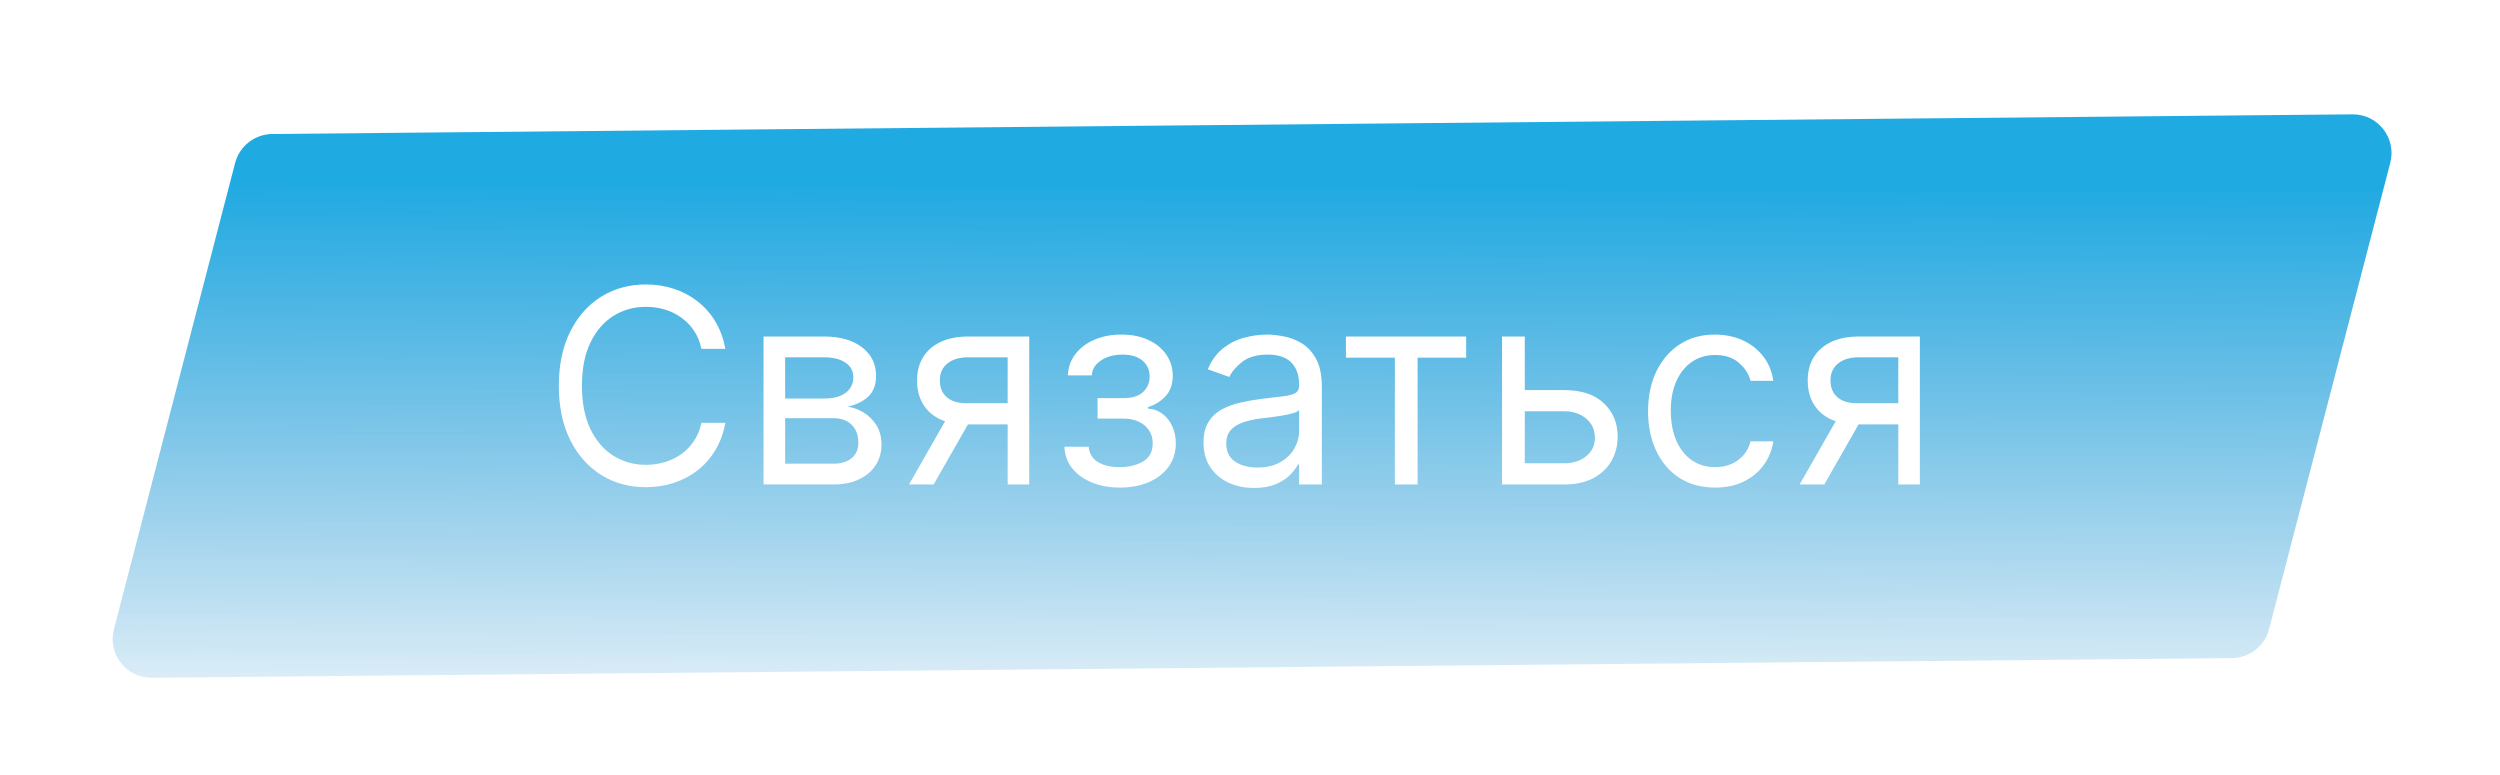
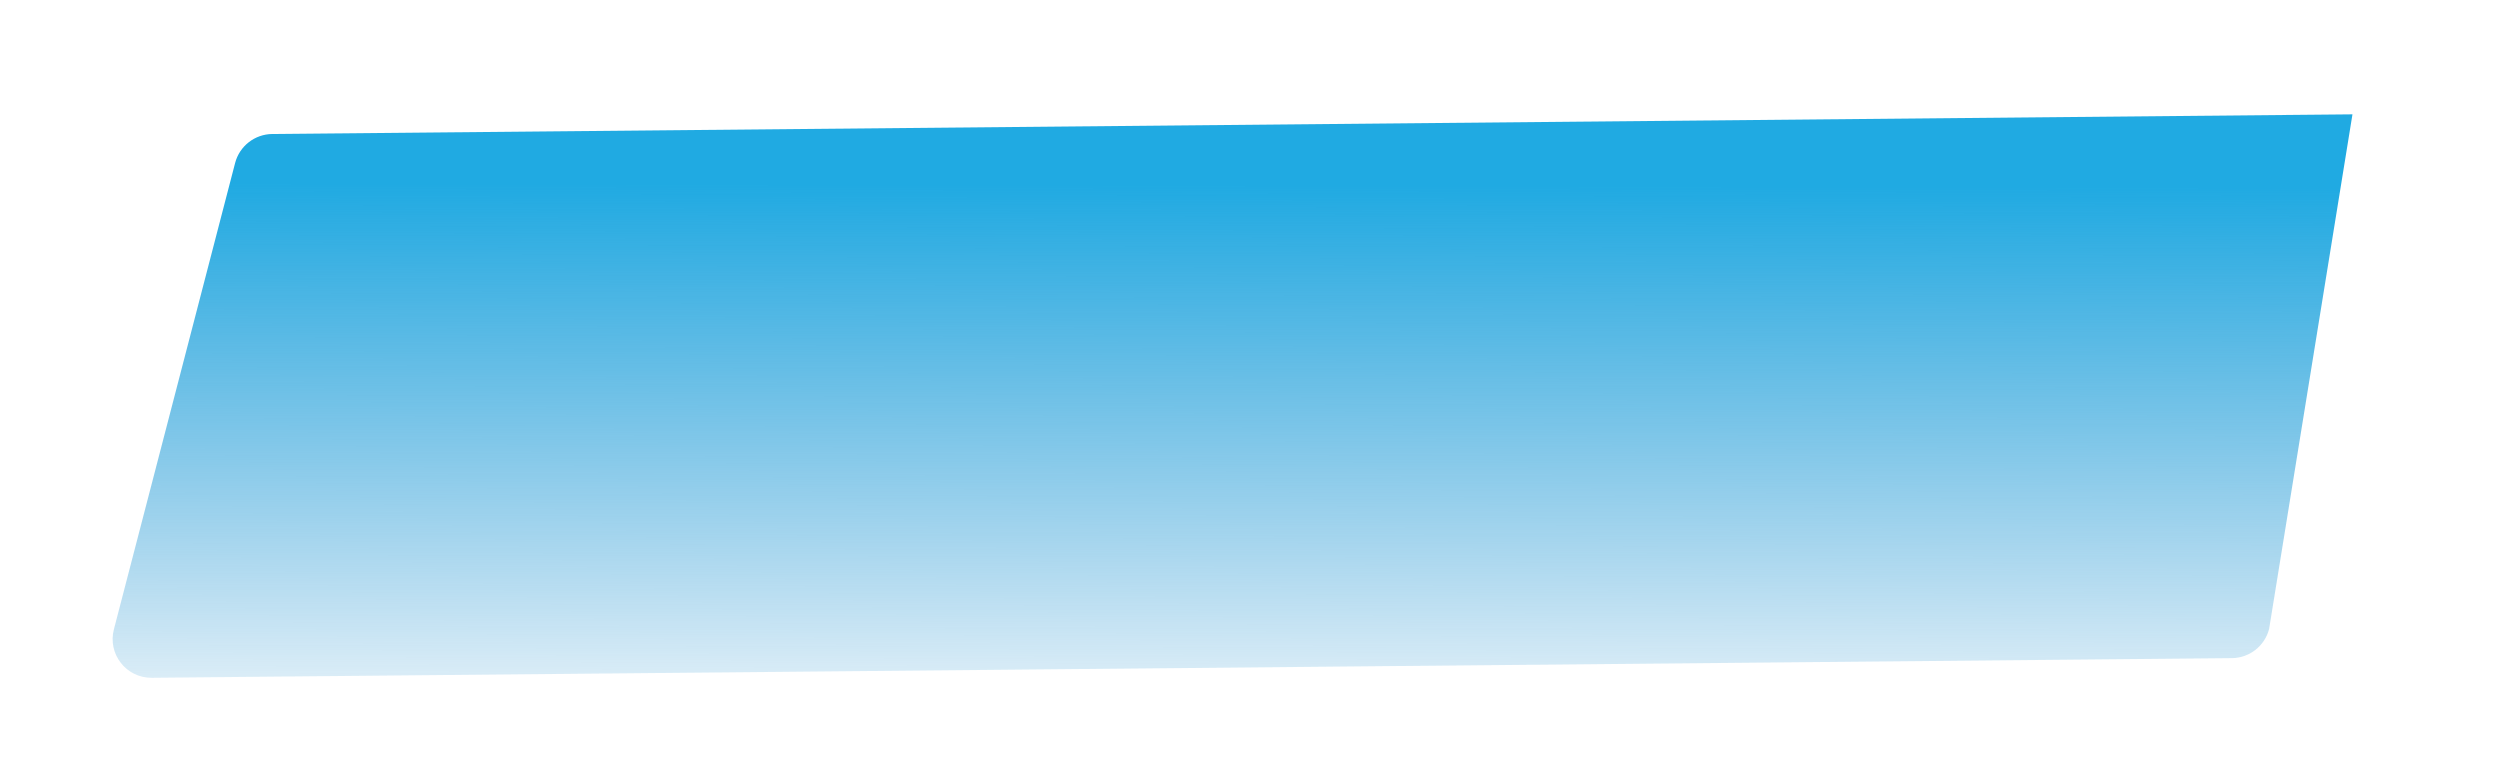
<svg xmlns="http://www.w3.org/2000/svg" width="129" height="40" viewBox="0 0 129 40" fill="none">
  <g filter="url(#filter0_d_541_3)">
-     <path d="M11.131 5.414C11.358 4.538 12.146 3.923 13.051 3.914L120.387 2.9C121.702 2.887 122.669 4.126 122.338 5.4L116.085 29.46C115.857 30.336 115.07 30.951 114.165 30.96L6.829 31.974C5.513 31.987 4.546 30.748 4.877 29.474L11.131 5.414Z" fill="url(#paint0_linear_541_3)" />
-     <path d="M36.426 15H35.193C35.12 14.645 34.993 14.334 34.81 14.065C34.631 13.797 34.413 13.571 34.154 13.389C33.899 13.204 33.615 13.064 33.304 12.972C32.992 12.879 32.668 12.832 32.33 12.832C31.713 12.832 31.155 12.988 30.654 13.3C30.157 13.611 29.761 14.07 29.466 14.677C29.174 15.283 29.028 16.027 29.028 16.909C29.028 17.791 29.174 18.535 29.466 19.141C29.761 19.748 30.157 20.207 30.654 20.518C31.155 20.83 31.713 20.986 32.33 20.986C32.668 20.986 32.992 20.939 33.304 20.846C33.615 20.754 33.899 20.616 34.154 20.434C34.413 20.248 34.631 20.021 34.81 19.753C34.993 19.481 35.12 19.169 35.193 18.818H36.426C36.333 19.338 36.164 19.804 35.919 20.215C35.674 20.626 35.369 20.976 35.004 21.264C34.64 21.549 34.23 21.766 33.776 21.915C33.325 22.064 32.843 22.139 32.33 22.139C31.461 22.139 30.689 21.927 30.013 21.503C29.337 21.078 28.805 20.475 28.417 19.693C28.029 18.911 27.835 17.983 27.835 16.909C27.835 15.835 28.029 14.907 28.417 14.125C28.805 13.343 29.337 12.739 30.013 12.315C30.689 11.891 31.461 11.679 32.33 11.679C32.843 11.679 33.325 11.753 33.776 11.903C34.23 12.052 34.64 12.271 35.004 12.559C35.369 12.844 35.674 13.192 35.919 13.603C36.164 14.011 36.333 14.476 36.426 15ZM38.399 22V14.364H41.522C42.343 14.364 42.996 14.549 43.48 14.92C43.964 15.291 44.206 15.782 44.206 16.392C44.206 16.856 44.069 17.216 43.794 17.471C43.519 17.723 43.166 17.893 42.735 17.983C43.016 18.023 43.29 18.122 43.555 18.281C43.823 18.44 44.045 18.659 44.221 18.937C44.397 19.212 44.485 19.55 44.485 19.952C44.485 20.343 44.385 20.692 44.186 21.001C43.987 21.309 43.702 21.552 43.331 21.731C42.96 21.91 42.516 22 41.999 22H38.399ZM39.513 20.926H41.999C42.403 20.926 42.72 20.83 42.948 20.638C43.177 20.445 43.291 20.184 43.291 19.852C43.291 19.458 43.177 19.148 42.948 18.922C42.72 18.694 42.403 18.579 41.999 18.579H39.513V20.926ZM39.513 17.565H41.522C41.836 17.565 42.107 17.522 42.332 17.436C42.557 17.346 42.73 17.221 42.849 17.058C42.972 16.892 43.033 16.697 43.033 16.471C43.033 16.15 42.899 15.898 42.63 15.716C42.362 15.53 41.992 15.437 41.522 15.437H39.513V17.565ZM50.995 22V15.437H48.966C48.509 15.437 48.149 15.543 47.887 15.756C47.625 15.968 47.495 16.259 47.495 16.631C47.495 16.995 47.612 17.282 47.847 17.491C48.086 17.7 48.413 17.804 48.827 17.804H51.293V18.898H48.827C48.31 18.898 47.864 18.806 47.489 18.624C47.115 18.442 46.827 18.182 46.624 17.844C46.422 17.502 46.321 17.098 46.321 16.631C46.321 16.16 46.427 15.756 46.639 15.418C46.852 15.079 47.155 14.819 47.549 14.637C47.947 14.455 48.419 14.364 48.966 14.364H52.108V22H50.995ZM45.904 22L48.071 18.202H49.344L47.176 22H45.904ZM53.925 20.051H55.178C55.204 20.396 55.36 20.657 55.645 20.837C55.933 21.015 56.308 21.105 56.769 21.105C57.239 21.105 57.642 21.009 57.977 20.817C58.311 20.621 58.479 20.306 58.479 19.872C58.479 19.617 58.416 19.395 58.29 19.206C58.164 19.014 57.987 18.864 57.758 18.758C57.529 18.652 57.259 18.599 56.947 18.599H55.635V17.545H56.947C57.415 17.545 57.76 17.439 57.982 17.227C58.207 17.015 58.32 16.75 58.32 16.432C58.32 16.09 58.199 15.817 57.957 15.611C57.715 15.403 57.372 15.298 56.928 15.298C56.48 15.298 56.107 15.399 55.809 15.601C55.511 15.8 55.353 16.057 55.337 16.372H54.104C54.117 15.961 54.243 15.598 54.482 15.283C54.72 14.965 55.045 14.716 55.456 14.537C55.867 14.355 56.338 14.264 56.868 14.264C57.405 14.264 57.871 14.358 58.265 14.547C58.663 14.733 58.969 14.987 59.185 15.308C59.404 15.626 59.513 15.988 59.513 16.392C59.513 16.823 59.392 17.171 59.15 17.436C58.908 17.701 58.605 17.89 58.24 18.003V18.082C58.529 18.102 58.779 18.195 58.991 18.361C59.206 18.523 59.374 18.737 59.493 19.002C59.612 19.264 59.672 19.554 59.672 19.872C59.672 20.336 59.548 20.74 59.299 21.085C59.05 21.427 58.709 21.692 58.275 21.881C57.841 22.066 57.345 22.159 56.788 22.159C56.248 22.159 55.764 22.071 55.337 21.895C54.909 21.716 54.569 21.47 54.318 21.155C54.069 20.837 53.938 20.469 53.925 20.051ZM63.707 22.179C63.223 22.179 62.784 22.088 62.39 21.905C61.995 21.72 61.682 21.453 61.45 21.105C61.218 20.754 61.102 20.329 61.102 19.832C61.102 19.395 61.188 19.04 61.361 18.768C61.533 18.493 61.763 18.278 62.052 18.122C62.34 17.966 62.658 17.85 63.006 17.774C63.358 17.695 63.711 17.631 64.065 17.585C64.529 17.525 64.905 17.481 65.194 17.451C65.485 17.418 65.698 17.363 65.83 17.287C65.966 17.211 66.034 17.078 66.034 16.889V16.849C66.034 16.359 65.9 15.978 65.631 15.706C65.366 15.434 64.963 15.298 64.423 15.298C63.863 15.298 63.424 15.421 63.106 15.666C62.788 15.911 62.564 16.173 62.434 16.452L61.321 16.054C61.52 15.59 61.785 15.229 62.116 14.97C62.451 14.708 62.816 14.526 63.21 14.423C63.608 14.317 63.999 14.264 64.383 14.264C64.629 14.264 64.91 14.294 65.228 14.354C65.55 14.41 65.86 14.528 66.158 14.707C66.46 14.886 66.71 15.156 66.909 15.517C67.108 15.878 67.207 16.362 67.207 16.969V22H66.034V20.966H65.974C65.895 21.131 65.762 21.309 65.576 21.498C65.391 21.687 65.144 21.847 64.836 21.98C64.528 22.113 64.151 22.179 63.707 22.179ZM63.886 21.125C64.35 21.125 64.741 21.034 65.059 20.851C65.381 20.669 65.623 20.434 65.785 20.145C65.951 19.857 66.034 19.554 66.034 19.236V18.162C65.984 18.221 65.875 18.276 65.706 18.326C65.54 18.372 65.348 18.414 65.129 18.45C64.914 18.483 64.703 18.513 64.498 18.54C64.296 18.563 64.131 18.583 64.005 18.599C63.701 18.639 63.416 18.704 63.15 18.793C62.889 18.879 62.676 19.01 62.514 19.186C62.355 19.358 62.275 19.594 62.275 19.892C62.275 20.3 62.426 20.608 62.728 20.817C63.033 21.022 63.419 21.125 63.886 21.125ZM68.45 15.457V14.364H74.654V15.457H72.148V22H70.975V15.457H68.45ZM77.52 17.128H79.707C80.602 17.128 81.287 17.355 81.761 17.809C82.235 18.263 82.472 18.838 82.472 19.534C82.472 19.991 82.365 20.407 82.153 20.782C81.941 21.153 81.63 21.45 81.219 21.672C80.808 21.89 80.304 22 79.707 22H76.506V14.364H77.679V20.906H79.707C80.171 20.906 80.552 20.784 80.851 20.538C81.149 20.293 81.298 19.978 81.298 19.594C81.298 19.189 81.149 18.86 80.851 18.604C80.552 18.349 80.171 18.221 79.707 18.221H77.52V17.128ZM87.5 22.159C86.784 22.159 86.168 21.99 85.65 21.652C85.133 21.314 84.736 20.848 84.457 20.255C84.179 19.662 84.04 18.984 84.04 18.221C84.04 17.446 84.182 16.762 84.467 16.168C84.756 15.572 85.157 15.106 85.67 14.771C86.187 14.433 86.791 14.264 87.48 14.264C88.017 14.264 88.501 14.364 88.932 14.562C89.363 14.761 89.716 15.04 89.991 15.398C90.266 15.756 90.436 16.173 90.503 16.65H89.329C89.24 16.302 89.041 15.994 88.733 15.726C88.428 15.454 88.017 15.318 87.5 15.318C87.043 15.318 86.641 15.437 86.297 15.676C85.955 15.911 85.689 16.244 85.496 16.675C85.307 17.103 85.213 17.605 85.213 18.182C85.213 18.772 85.306 19.285 85.491 19.723C85.68 20.16 85.945 20.5 86.287 20.742C86.632 20.984 87.036 21.105 87.5 21.105C87.805 21.105 88.082 21.052 88.33 20.946C88.579 20.84 88.789 20.687 88.962 20.488C89.134 20.29 89.257 20.051 89.329 19.773H90.503C90.436 20.223 90.272 20.629 90.01 20.991C89.752 21.349 89.409 21.634 88.981 21.846C88.557 22.055 88.063 22.159 87.5 22.159ZM96.952 22V15.437H94.923C94.466 15.437 94.106 15.543 93.844 15.756C93.583 15.968 93.452 16.259 93.452 16.631C93.452 16.995 93.569 17.282 93.805 17.491C94.043 17.7 94.37 17.804 94.784 17.804H97.25V18.898H94.784C94.267 18.898 93.821 18.806 93.447 18.624C93.072 18.442 92.784 18.182 92.582 17.844C92.379 17.502 92.278 17.098 92.278 16.631C92.278 16.16 92.384 15.756 92.597 15.418C92.809 15.079 93.112 14.819 93.506 14.637C93.904 14.455 94.376 14.364 94.923 14.364H98.065V22H96.952ZM91.861 22L94.028 18.202H95.301L93.133 22H91.861Z" fill="white" />
+     <path d="M11.131 5.414C11.358 4.538 12.146 3.923 13.051 3.914L120.387 2.9L116.085 29.46C115.857 30.336 115.07 30.951 114.165 30.96L6.829 31.974C5.513 31.987 4.546 30.748 4.877 29.474L11.131 5.414Z" fill="url(#paint0_linear_541_3)" />
  </g>
  <defs>
    <filter id="filter0_d_541_3" x="0.812" y="0.9" width="127.592" height="39.075" filterUnits="userSpaceOnUse" color-interpolation-filters="sRGB">
      <feFlood flood-opacity="0" result="BackgroundImageFix" />
      <feColorMatrix in="SourceAlpha" type="matrix" values="0 0 0 0 0 0 0 0 0 0 0 0 0 0 0 0 0 0 127 0" result="hardAlpha" />
      <feOffset dx="1" dy="3" />
      <feGaussianBlur stdDeviation="2.5" />
      <feComposite in2="hardAlpha" operator="out" />
      <feColorMatrix type="matrix" values="0 0 0 0 0.024 0 0 0 0 0.063 0 0 0 0 0.173 0 0 0 0.45 0" />
      <feBlend mode="normal" in2="BackgroundImageFix" result="effect1_dropShadow_541_3" />
      <feBlend mode="normal" in="SourceGraphic" in2="effect1_dropShadow_541_3" result="shape" />
    </filter>
    <linearGradient id="paint0_linear_541_3" x1="63.525" y1="6.563" x2="63.461" y2="37.059" gradientUnits="userSpaceOnUse">
      <stop stop-color="#20AAE2" />
      <stop offset="1" stop-color="#1D89CA" stop-opacity="0" />
    </linearGradient>
  </defs>
</svg>